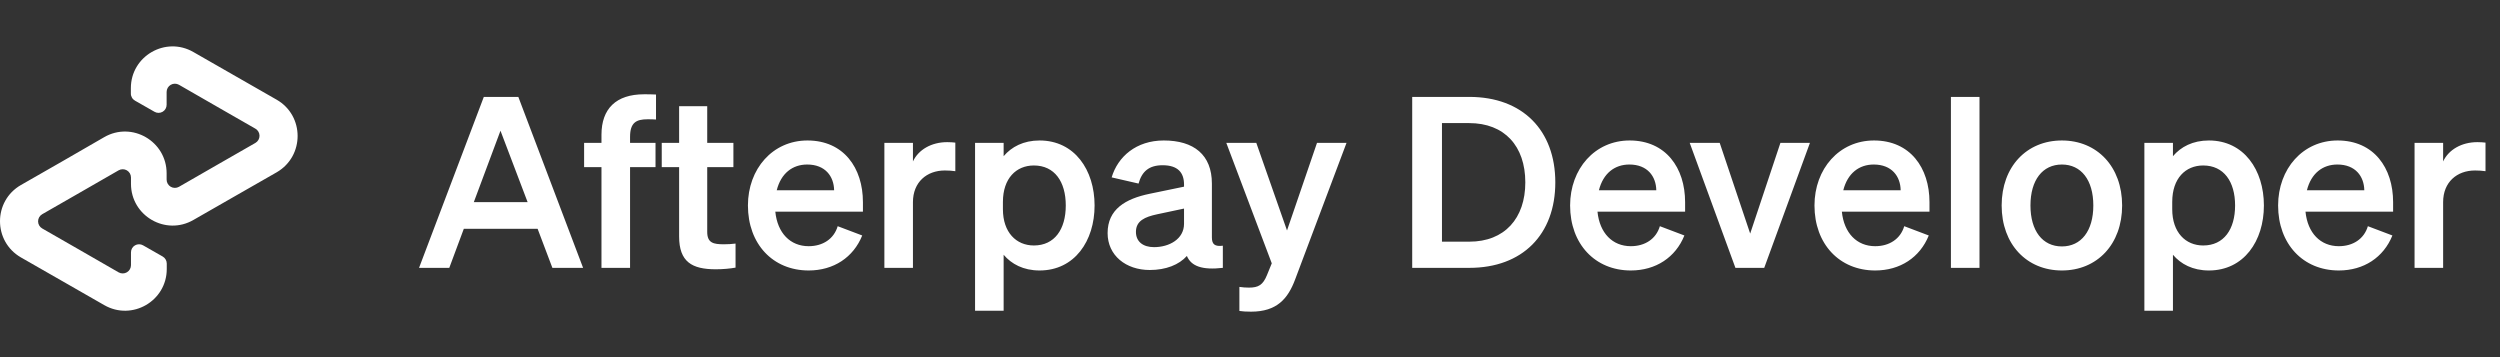
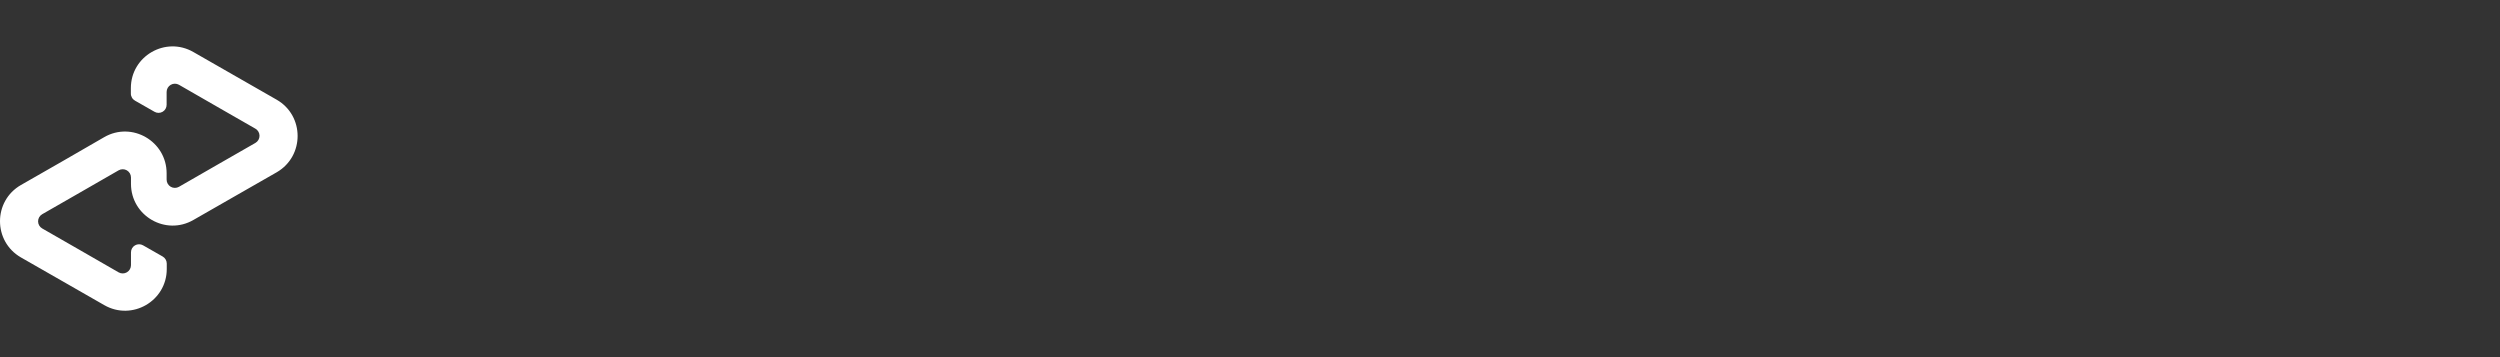
<svg xmlns="http://www.w3.org/2000/svg" width="168" height="24" viewBox="0 0 168 24" fill="none">
  <rect x="0" y="0" width="168" height="24" fill="#333333" stroke="none" />
  <path d="M18.594 6.701L15.812 5.109L12.99 3.493C11.125 2.424 8.794 3.767 8.794 5.921V6.283C8.792 6.382 8.818 6.478 8.868 6.563C8.917 6.648 8.989 6.718 9.075 6.766L10.385 7.513C10.468 7.561 10.562 7.585 10.657 7.585C10.753 7.584 10.846 7.559 10.928 7.511C11.011 7.463 11.079 7.394 11.126 7.311C11.173 7.228 11.198 7.134 11.197 7.039V6.179C11.197 6.082 11.223 5.986 11.271 5.902C11.32 5.818 11.389 5.748 11.473 5.7C11.557 5.651 11.652 5.625 11.749 5.624C11.846 5.624 11.941 5.649 12.025 5.696L14.598 7.176L17.163 8.647C17.247 8.695 17.317 8.765 17.366 8.849C17.414 8.933 17.44 9.028 17.44 9.125C17.44 9.222 17.414 9.318 17.366 9.402C17.317 9.486 17.247 9.555 17.163 9.604L14.598 11.075L12.025 12.554C11.941 12.602 11.846 12.627 11.749 12.626C11.652 12.626 11.557 12.6 11.473 12.551C11.389 12.502 11.32 12.432 11.271 12.348C11.223 12.264 11.197 12.169 11.197 12.072V11.646C11.197 9.491 8.866 8.14 7.001 9.218L4.187 10.842L1.405 12.434C-0.468 13.511 -0.468 16.22 1.405 17.298L4.187 18.89L7.009 20.506C8.874 21.575 11.206 20.232 11.206 18.078V17.716C11.207 17.617 11.181 17.521 11.131 17.436C11.082 17.351 11.01 17.281 10.924 17.233L9.614 16.486C9.531 16.438 9.437 16.414 9.342 16.414C9.246 16.415 9.153 16.44 9.071 16.488C8.988 16.536 8.92 16.605 8.873 16.688C8.826 16.771 8.801 16.865 8.802 16.96V17.82C8.802 17.917 8.776 18.012 8.728 18.096C8.679 18.181 8.61 18.25 8.526 18.299C8.442 18.348 8.347 18.374 8.25 18.375C8.153 18.375 8.058 18.351 7.973 18.303L5.401 16.823L2.836 15.352C2.752 15.304 2.682 15.234 2.633 15.15C2.585 15.066 2.559 14.971 2.559 14.874C2.559 14.777 2.585 14.681 2.633 14.597C2.682 14.513 2.752 14.444 2.836 14.395L5.401 12.924L7.973 11.445C8.058 11.397 8.153 11.372 8.25 11.373C8.347 11.373 8.442 11.399 8.526 11.448C8.61 11.497 8.679 11.567 8.728 11.651C8.776 11.735 8.802 11.83 8.802 11.927V12.353C8.802 14.508 11.133 15.859 12.998 14.781L15.82 13.165L18.602 11.573C20.467 10.488 20.467 7.779 18.594 6.701Z" fill="white" />
-   <path d="M32.512 6.512H34.832L39.184 18H37.12L36.128 15.376H31.168L30.192 18H28.16L32.512 6.512ZM33.632 8.784L31.84 13.584H35.456L33.632 8.784ZM44.084 6.352V8.032C43.859 8.016 43.748 8.016 43.508 8.016C42.755 8.016 42.34 8.24 42.34 9.2V9.6H44.051V11.232H42.34V18H40.419V11.232H39.252V9.6H40.419V9.056C40.419 7.312 41.395 6.336 43.283 6.336C43.587 6.336 43.731 6.336 44.084 6.352ZM45.637 15.888V11.232H44.469V9.6H45.637V7.136H47.525V9.6H49.285V11.232H47.525V15.584C47.525 16.336 47.957 16.416 48.645 16.416C48.965 16.416 49.141 16.4 49.429 16.368V17.984C49.077 18.048 48.597 18.096 48.101 18.096C46.501 18.096 45.637 17.6 45.637 15.888ZM54.341 18.176C51.941 18.176 50.261 16.4 50.261 13.808C50.261 11.344 51.925 9.44 54.261 9.44C56.693 9.44 57.989 11.28 57.989 13.584V14.224H52.101C52.245 15.664 53.109 16.544 54.341 16.544C55.285 16.544 56.037 16.064 56.293 15.2L57.941 15.824C57.349 17.296 56.021 18.176 54.341 18.176ZM54.245 11.056C53.253 11.056 52.485 11.648 52.197 12.784H56.053C56.037 11.856 55.461 11.056 54.245 11.056ZM64.198 9.584V11.504C63.958 11.472 63.766 11.456 63.494 11.456C62.278 11.456 61.35 12.24 61.35 13.584V18H59.43V9.6H61.35V10.848C61.718 10.064 62.582 9.552 63.654 9.552C63.878 9.552 64.054 9.568 64.198 9.584ZM69.86 18.176C68.772 18.176 67.972 17.744 67.444 17.12V20.88H65.524V9.6H67.444V10.496C67.972 9.872 68.772 9.44 69.86 9.44C72.212 9.44 73.556 11.424 73.556 13.808C73.556 16.192 72.212 18.176 69.86 18.176ZM67.396 13.568V14.064C67.396 15.616 68.292 16.496 69.476 16.496C70.868 16.496 71.62 15.408 71.62 13.808C71.62 12.208 70.868 11.12 69.476 11.12C68.292 11.12 67.396 11.984 67.396 13.568ZM77.263 18.144C75.663 18.144 74.431 17.168 74.431 15.664C74.431 14.064 75.631 13.36 77.247 13.024L79.567 12.544V12.4C79.567 11.6 79.151 11.104 78.127 11.104C77.215 11.104 76.735 11.52 76.511 12.336L74.703 11.92C75.119 10.528 76.351 9.44 78.207 9.44C80.223 9.44 81.439 10.4 81.439 12.336V15.952C81.439 16.432 81.647 16.576 82.175 16.512V18C80.783 18.16 80.047 17.888 79.759 17.2C79.231 17.792 78.351 18.144 77.263 18.144ZM79.567 15.04V14.016L77.759 14.4C76.943 14.576 76.335 14.832 76.335 15.584C76.335 16.24 76.815 16.608 77.551 16.608C78.575 16.608 79.567 16.064 79.567 15.04ZM87.031 18.784C86.551 20.064 85.815 20.944 84.071 20.944C83.671 20.944 83.559 20.928 83.287 20.896V19.28C83.543 19.312 83.687 19.328 83.927 19.328C84.567 19.328 84.871 19.152 85.143 18.48L85.463 17.696L82.407 9.6H84.423L86.487 15.488L88.503 9.6H90.487L87.031 18.784ZM94.9 18V6.512H98.74C102.309 6.512 104.517 8.752 104.517 12.256C104.517 15.76 102.309 18 98.74 18H94.9ZM96.9 16.24H98.74C101.109 16.24 102.501 14.672 102.501 12.256C102.501 9.824 101.109 8.272 98.725 8.272H96.9V16.24ZM109.591 18.176C107.191 18.176 105.511 16.4 105.511 13.808C105.511 11.344 107.175 9.44 109.511 9.44C111.943 9.44 113.239 11.28 113.239 13.584V14.224H107.351C107.495 15.664 108.359 16.544 109.591 16.544C110.535 16.544 111.287 16.064 111.543 15.2L113.191 15.824C112.599 17.296 111.271 18.176 109.591 18.176ZM109.495 11.056C108.503 11.056 107.735 11.648 107.447 12.784H111.303C111.287 11.856 110.711 11.056 109.495 11.056ZM118.556 18H116.62L113.548 9.6H115.564L117.612 15.696L119.644 9.6H121.628L118.556 18ZM126.013 18.176C123.613 18.176 121.933 16.4 121.933 13.808C121.933 11.344 123.597 9.44 125.933 9.44C128.365 9.44 129.661 11.28 129.661 13.584V14.224H123.773C123.917 15.664 124.781 16.544 126.013 16.544C126.957 16.544 127.709 16.064 127.965 15.2L129.613 15.824C129.021 17.296 127.693 18.176 126.013 18.176ZM125.917 11.056C124.925 11.056 124.157 11.648 123.869 12.784H127.725C127.709 11.856 127.133 11.056 125.917 11.056ZM133.022 6.512V18H131.102V6.512H133.022ZM142.607 13.808C142.607 16.416 140.927 18.176 138.559 18.176C136.191 18.176 134.511 16.416 134.511 13.808C134.511 11.2 136.191 9.44 138.559 9.44C140.927 9.44 142.607 11.2 142.607 13.808ZM136.447 13.808C136.447 15.52 137.263 16.56 138.559 16.56C139.855 16.56 140.671 15.52 140.671 13.808C140.671 12.096 139.855 11.056 138.559 11.056C137.263 11.056 136.447 12.096 136.447 13.808ZM148.438 18.176C147.35 18.176 146.55 17.744 146.022 17.12V20.88H144.102V9.6H146.022V10.496C146.55 9.872 147.35 9.44 148.438 9.44C150.79 9.44 152.134 11.424 152.134 13.808C152.134 16.192 150.79 18.176 148.438 18.176ZM145.974 13.568V14.064C145.974 15.616 146.87 16.496 148.054 16.496C149.446 16.496 150.198 15.408 150.198 13.808C150.198 12.208 149.446 11.12 148.054 11.12C146.87 11.12 145.974 11.984 145.974 13.568ZM157.169 18.176C154.769 18.176 153.089 16.4 153.089 13.808C153.089 11.344 154.753 9.44 157.089 9.44C159.521 9.44 160.817 11.28 160.817 13.584V14.224H154.929C155.073 15.664 155.937 16.544 157.169 16.544C158.113 16.544 158.865 16.064 159.121 15.2L160.769 15.824C160.177 17.296 158.849 18.176 157.169 18.176ZM157.073 11.056C156.081 11.056 155.313 11.648 155.025 12.784H158.881C158.865 11.856 158.289 11.056 157.073 11.056ZM167.026 9.584V11.504C166.786 11.472 166.594 11.456 166.322 11.456C165.106 11.456 164.178 12.24 164.178 13.584V18H162.258V9.6H164.178V10.848C164.546 10.064 165.41 9.552 166.482 9.552C166.706 9.552 166.882 9.568 167.026 9.584Z" fill="white" />
</svg>